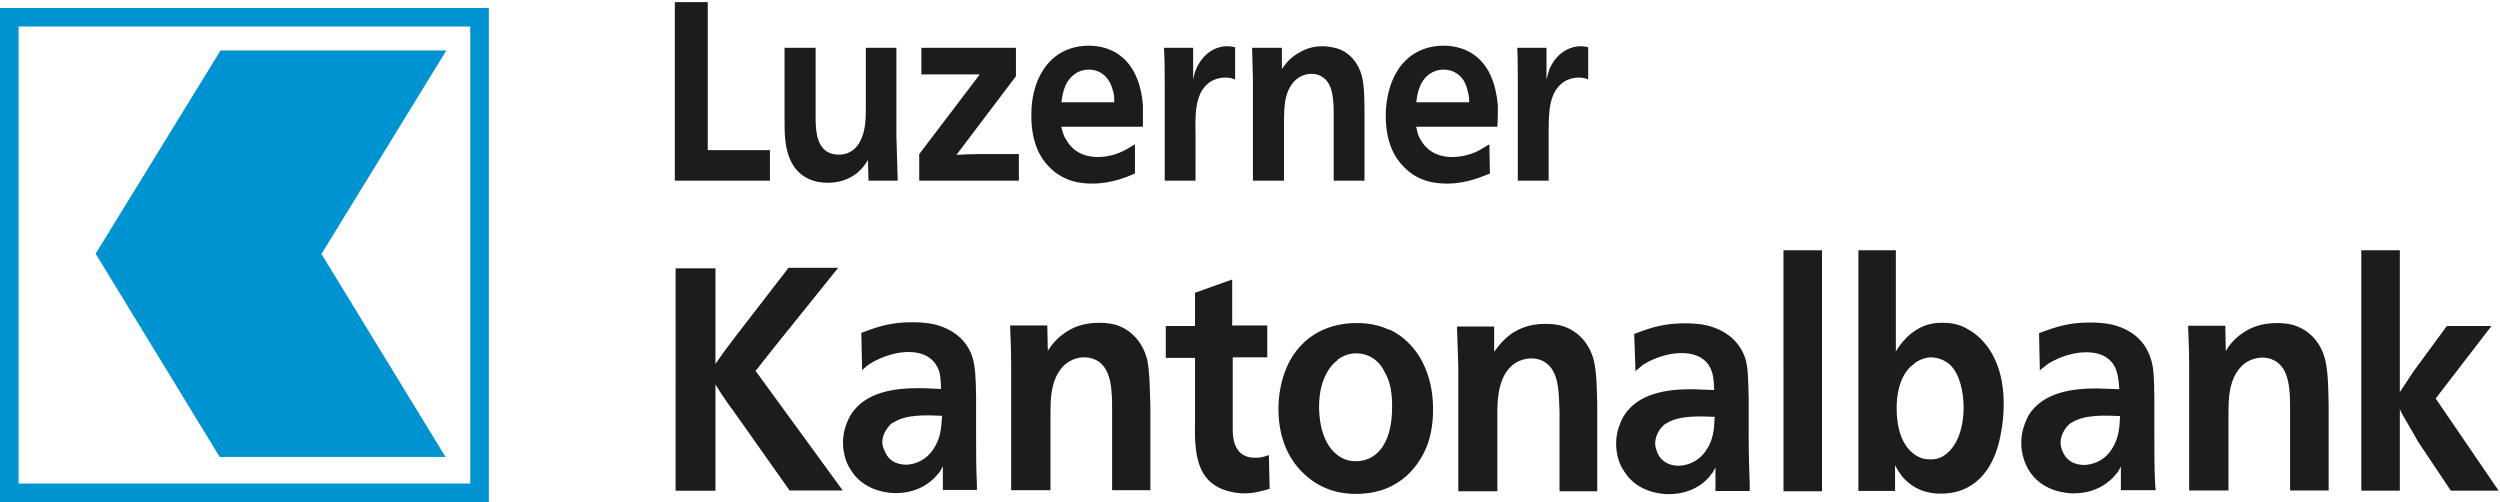
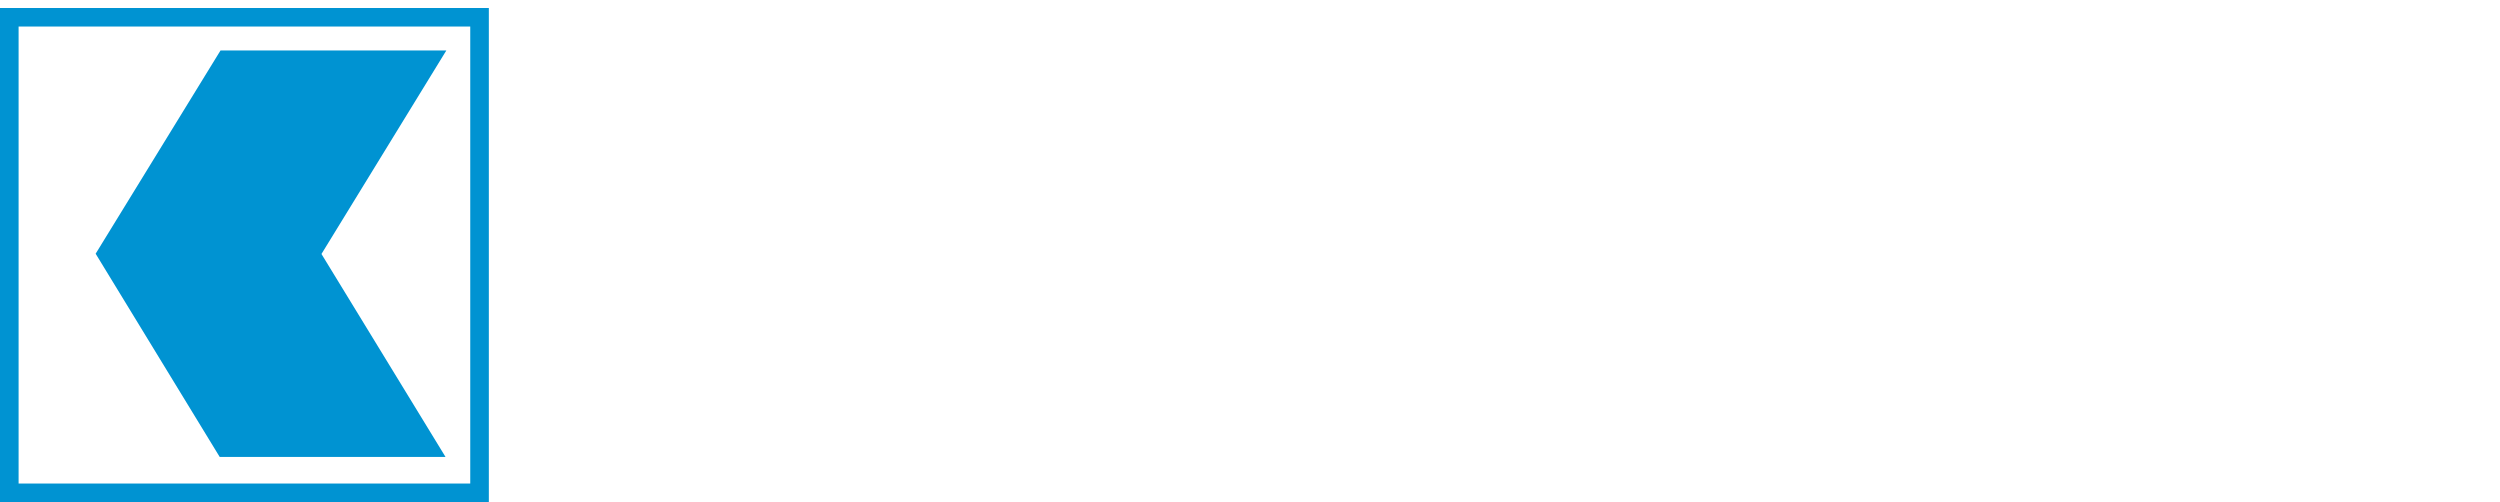
<svg xmlns="http://www.w3.org/2000/svg" viewBox="0 0 941 189">
  <g fill="none" fill-rule="evenodd">
    <path d="M0 189h184V3H0v186zm7-7h170V10H7V182zm29-86.5L82.7 172h85L121 95.6 168 19H83L36 95.5z" fill="#0093D2" />
-     <path d="M307 18v25.3c0 4.6 0 10.7 4 13.6 2 1.3 4 1.3 4.8 1.3 4.7 0 7-3.2 7.8-4.7 2.3-4.2 2.3-9 2.3-13.5V18h11.5v33l.5 17h-11l-.2-7.8c-.7 1.2-1.8 3-4.2 5-2 1.5-5.3 3.6-11 3.6-5.3 0-10.2-2-13.2-7-3-5.2-3-11.2-3-17V18H307zm75.4 10.7L360 58.3c2.8-.2 5.7-.3 8.5-.3h15v10H346V58l22.8-30h-22V18h35.6v10.7zm37 9.7c0-1.7 0-3-.6-4.6-1.2-4.7-4.6-7.6-9-7.6-1.8 0-3.6.5-5 1.5-4.7 3-5 9.3-5.3 10.8h20zm-20 9c.7 3 1.2 4.2 2 5.3 1.5 2.8 5 6.4 11.8 6.4 5.2 0 9.3-2 11-3l3-1.8v11c-2.4 1-8.4 3.8-16 3.8-2.6 0-10.5 0-16.5-6.5-3-3-6.5-8.7-6.5-19 0-2.5 0-9.5 3.7-16 2.2-4 7.4-10.4 18-10.4 1.8 0 6.8.2 11.3 3.4 8 5.6 8.8 16.5 9 19.3v7.8h-30.8zM465 30c-1-.4-1.7-.8-3.8-.8-2 0-6.7.5-9.4 6-1.6 3.6-2 7.5-1.8 15.3V68h-11.6V31c0-4.2 0-8.6-.3-13h11v12c.4-2.2.7-3 1.2-4.2 3.2-7 8.7-8.4 11.4-8.4.8 0 1.6 0 3.2.4v12zm37 38V44c0-5.6 0-12.3-4.2-15-.7-.5-2-1.2-4.2-1.2-1.6 0-5.3.5-7.8 4.6-2.3 3.6-2.4 8-2.5 12.2V68h-11.7V30l-.3-12h11.2V26c1-1.4 2.3-3.5 5.5-5.6 2-1.2 4.8-3 10-3 .8 0 3 .2 5.2.8 4.6 1.4 8 5.2 9.4 10.4 1 3.8 1 10.2 1 14V68h-11.6zm51-29.6c0-1.7-.2-3-.7-4.6-1-4.7-4.5-7.6-9-7.6-1.7 0-3.5.5-5 1.5-4.6 3-5 9.3-5.2 10.8h20zm-20 9c.6 3 1 4.2 1.8 5.3 1.5 2.8 5 6.4 11.8 6.4 5.3 0 9.4-2 11-3l3-1.8.2 11c-2.6 1-8.5 3.8-16 3.8-2.7 0-10.6 0-16.6-6.5-3-3-6.6-8.7-6.6-19 0-2.5.2-9.5 3.8-16 2.2-4 7.5-10.4 18-10.4 2 0 6.8.2 11.4 3.4 8 5.6 8.7 16.5 9 19.3 0 2.6 0 5-.2 7.8h-30.6zM598 30c-1-.4-1.7-.8-3.7-.8s-6.7.5-9.4 6c-1.7 3.6-2 7.5-2 15.3V68h-11.6V31c0-4.2 0-8.6-.2-13h11v12c.5-2.2.8-3 1.2-4.2 3.2-7 8.8-8.4 11.5-8.4.6 0 1.5 0 3 .4v12zM269.3 137l3.2-4.6 5-6.6 19.3-25h18.7L292 130l-7.6 9.6 32.8 45h-20l-21.2-30c-1.6-2-3-4.2-4.5-6.4l-2.2-3.5v40h-15V101h15v36.2zm66.8 22c-1.7 1.2-2.5 2.8-3 3.6-.3.6-1 2-1 4 0 1 .4 2.3 1 3.3 1.8 4.8 6.6 5 8 5 1.8 0 6.8-.7 10.2-5.8 2.7-4 3-7.8 3.3-12.6-5.5-.2-13.5-.7-18.4 2.6zm18.8 25.5v-9c-.8 1.4-1 2-1.6 2.6-2.3 3-7.4 7.5-16.2 7.5-2.3 0-12.3-.5-17.2-9.3-1-1.4-2.6-5-2.6-9.8 0-5 2-8.6 2.8-10.2 5.6-9 17-10.2 25.8-10.2 2.8 0 5.5.2 8.3.3 0 0 0-4.4-.7-6.7-1.2-3.5-4.3-7.2-11.5-7.2-6.8 0-12.6 3.2-14.5 4.4-1 .6-1.4 1-3 2.4l-.3-14c7-2.7 11.6-4 19.2-4 1.4 0 4.7 0 8.4.8 9.4 2.4 13 8.3 14.3 12.6 1 3.6 1.2 7.3 1.3 14.8v14.7c0 6 0 12 .3 18v2.2H355zm63.7 0v-30c0-6.8 0-15-5.2-18.5-1-.6-2.6-1.5-5.3-1.5-2 0-6.6.6-9.7 5.7-2.8 4.5-3 10-3 15.3v29h-14.8v-47c0-5-.2-10-.4-15h14l.2 9.5c1.2-1.7 2.8-4.3 6.8-7 2.4-1.5 6-3.5 12.5-3.5.8 0 3.7 0 6.4.8 5.7 1.8 10 6.5 11.7 13 1 4.7 1 12.6 1.2 17.5v31.7h-14.5zm45.4-62h13v12h-13V161c0 2.6-.2 11.3 8.4 11.3 1.2 0 2.5 0 5.2-1l.3 12.7c-3.6 1-6 1.7-9.6 1.7-1.4 0-9.2-.2-13.8-5.4-5-5.5-4.8-15-4.7-22v-23.6h-11v-12h11v-12.5l14-5v17.5zm39.5 13c-3.2 2.4-7 7.8-7 17.6 0 1.7 0 12.8 6.7 18 2.2 1.8 4.6 2.5 7.2 2.5 6.8 0 13.6-5.3 13.6-20.5 0-4.7-.5-9.3-3-13.4-1-2.2-4.2-6.7-10.6-6.7-3.4 0-5.8 1.6-7 2.4M523 124c11 5.3 16.4 17 16.4 29.8 0 2 0 7.6-2 13.3-2.6 7-9.7 18.8-27 18.8-3.4 0-11.5-.3-19-7-4-3.6-10.2-11-10.2-25 0-4.6.8-9.5 2.3-13.6 4.5-12.6 15-18.7 27-18.7 2 0 7.2 0 12.5 2.6m64 60.7v-30c-.3-6.8 0-15-5.4-18.5-.8-.6-2.6-1.5-5.2-1.5-2 0-6.7.6-9.8 5.7-2.7 4.5-3 10-3 15.3v29h-14.7v-47l-.5-15h14v9.5c1.3-1.7 3-4.3 6.8-7 2.5-1.5 6-3.5 12.5-3.5 1 0 3.8 0 6.4.8 5.8 1.8 10.2 6.5 11.8 13 1.2 4.7 1.2 12.6 1.3 17.5v31.7H587zm40-25.5c-1.7 1.2-2.6 2.8-3 3.6-.3.6-1 2-1 4 0 1 .4 2.3.8 3.3 2 4.8 6.7 5 8 5 2 0 7-.7 10.4-5.8 2.7-4 3-7.8 3.2-12.6-5.4-.2-13.5-.7-18.4 2.6zm18.7 25.5v-9c-.7 1.4-1 2-1.6 2.6-2 3-7.3 7.5-16 7.5-2.4 0-12.3-.5-17.2-9.3-1-1.4-2.6-5-2.6-9.8 0-5 2-8.6 2.8-10.2 5.5-9 17-10.2 25.7-10.2l8.4.3s0-4.4-.8-6.7c-1-3.5-4.2-7.2-11.4-7.2-7 0-12.6 3.2-14.6 4.4l-2.8 2.4-.5-14c7-2.7 11.6-4 19.2-4 1.4 0 4.7 0 8.3.8 9.4 2.4 13 8.3 14.4 12.6 1 3.6 1 7.3 1.2 14.8v14.7c0 6 .2 12 .4 18v2.2h-13zm25.6 0h14.5V94.2h-14.5m49.3 42.7c-3.2 2-6.7 7.2-6.7 16.8 0 6.2 1.4 13 6 16.8 2.8 2.3 5.2 2.4 6.6 2.4 1.2 0 3.6 0 6-2 3.2-2.4 6.6-8 6.6-17.7 0-5.2-1.3-12.4-5.2-16-2-1.7-4.4-2.6-7-2.7-1 0-3.7.3-6.4 2.3zm-7-42.8v38.2c1-1.6 2-3.2 4.4-5.6 3.8-3.5 8-5.3 13-5.2 2 0 6 0 10.2 2.7 5.7 3.3 13 11.4 13 27.8 0 4.4-.5 8-.8 9.5-1 6.7-3 13-7.6 18-2.5 2.6-7 6.3-15.3 6.3-7.8 0-12-3.6-14.4-6.3-1-1.3-2-2.8-2.8-4.4v9.7h-13.8V94.2h14.3zm66 65c-1.7 1.2-2.6 2.8-3 3.6-.3.6-1 2-1 4 0 1 .3 2.3.8 3.3 2 4.8 6.7 5 8 5 2 0 7-.7 10.4-5.8 2.6-4 3-7.8 3.2-12.6-5.5-.2-13.5-.7-18.4 2.6zm18.7 25.5v-9c-.8 1.4-1 2-1.6 2.6-2.3 3-7.4 7.5-16.2 7.5-2.3 0-12.3-.5-17.2-9.3-.8-1.4-2.5-5-2.5-9.8 0-5 2-8.6 2.7-10.2 5.6-9 17-10.2 25.8-10.2l8.4.3s-.2-4.4-1-6.7c-1-3.5-4.2-7.2-11.3-7.2-7 0-12.7 3.2-14.6 4.4l-3 2.4-.3-14c7.2-2.7 11.6-4 19.2-4 1.4 0 4.7 0 8.4.8 9.5 2.4 13 8.3 14.4 12.6 1.2 3.6 1.3 7.3 1.4 14.8v14.7c0 6 0 12 .3 18l.2 2.2h-13zm63.7 0v-30c0-6.8 0-15-5.2-18.5-1-.6-2.6-1.5-5.2-1.5-2 0-6.7.6-9.8 5.7-2.8 4.5-3 10-3 15.3v29H824v-47c0-5-.2-10-.4-15h14l.2 9.5c1-1.7 2.7-4.3 6.7-7 2.4-1.5 6-3.5 12.5-3.5 1 0 3.7 0 6.4.8 5.8 1.8 10.2 6.5 11.8 13 1.2 4.7 1.2 12.6 1.3 17.5v31.7H862zm41.3-37l5-7.6 12.7-17.3h16.8l-21 27.3 23.7 34.7h-18L910 166c-1.3-2.5-2.7-4.7-4-7-1-1.7-2-3.4-2.7-5v30.7h-14.5V94.2h14.5v53.6zM254 .8V68h35.8V56.5h-23.4V.8" fill="#1D1C1B" />
  </g>
</svg>